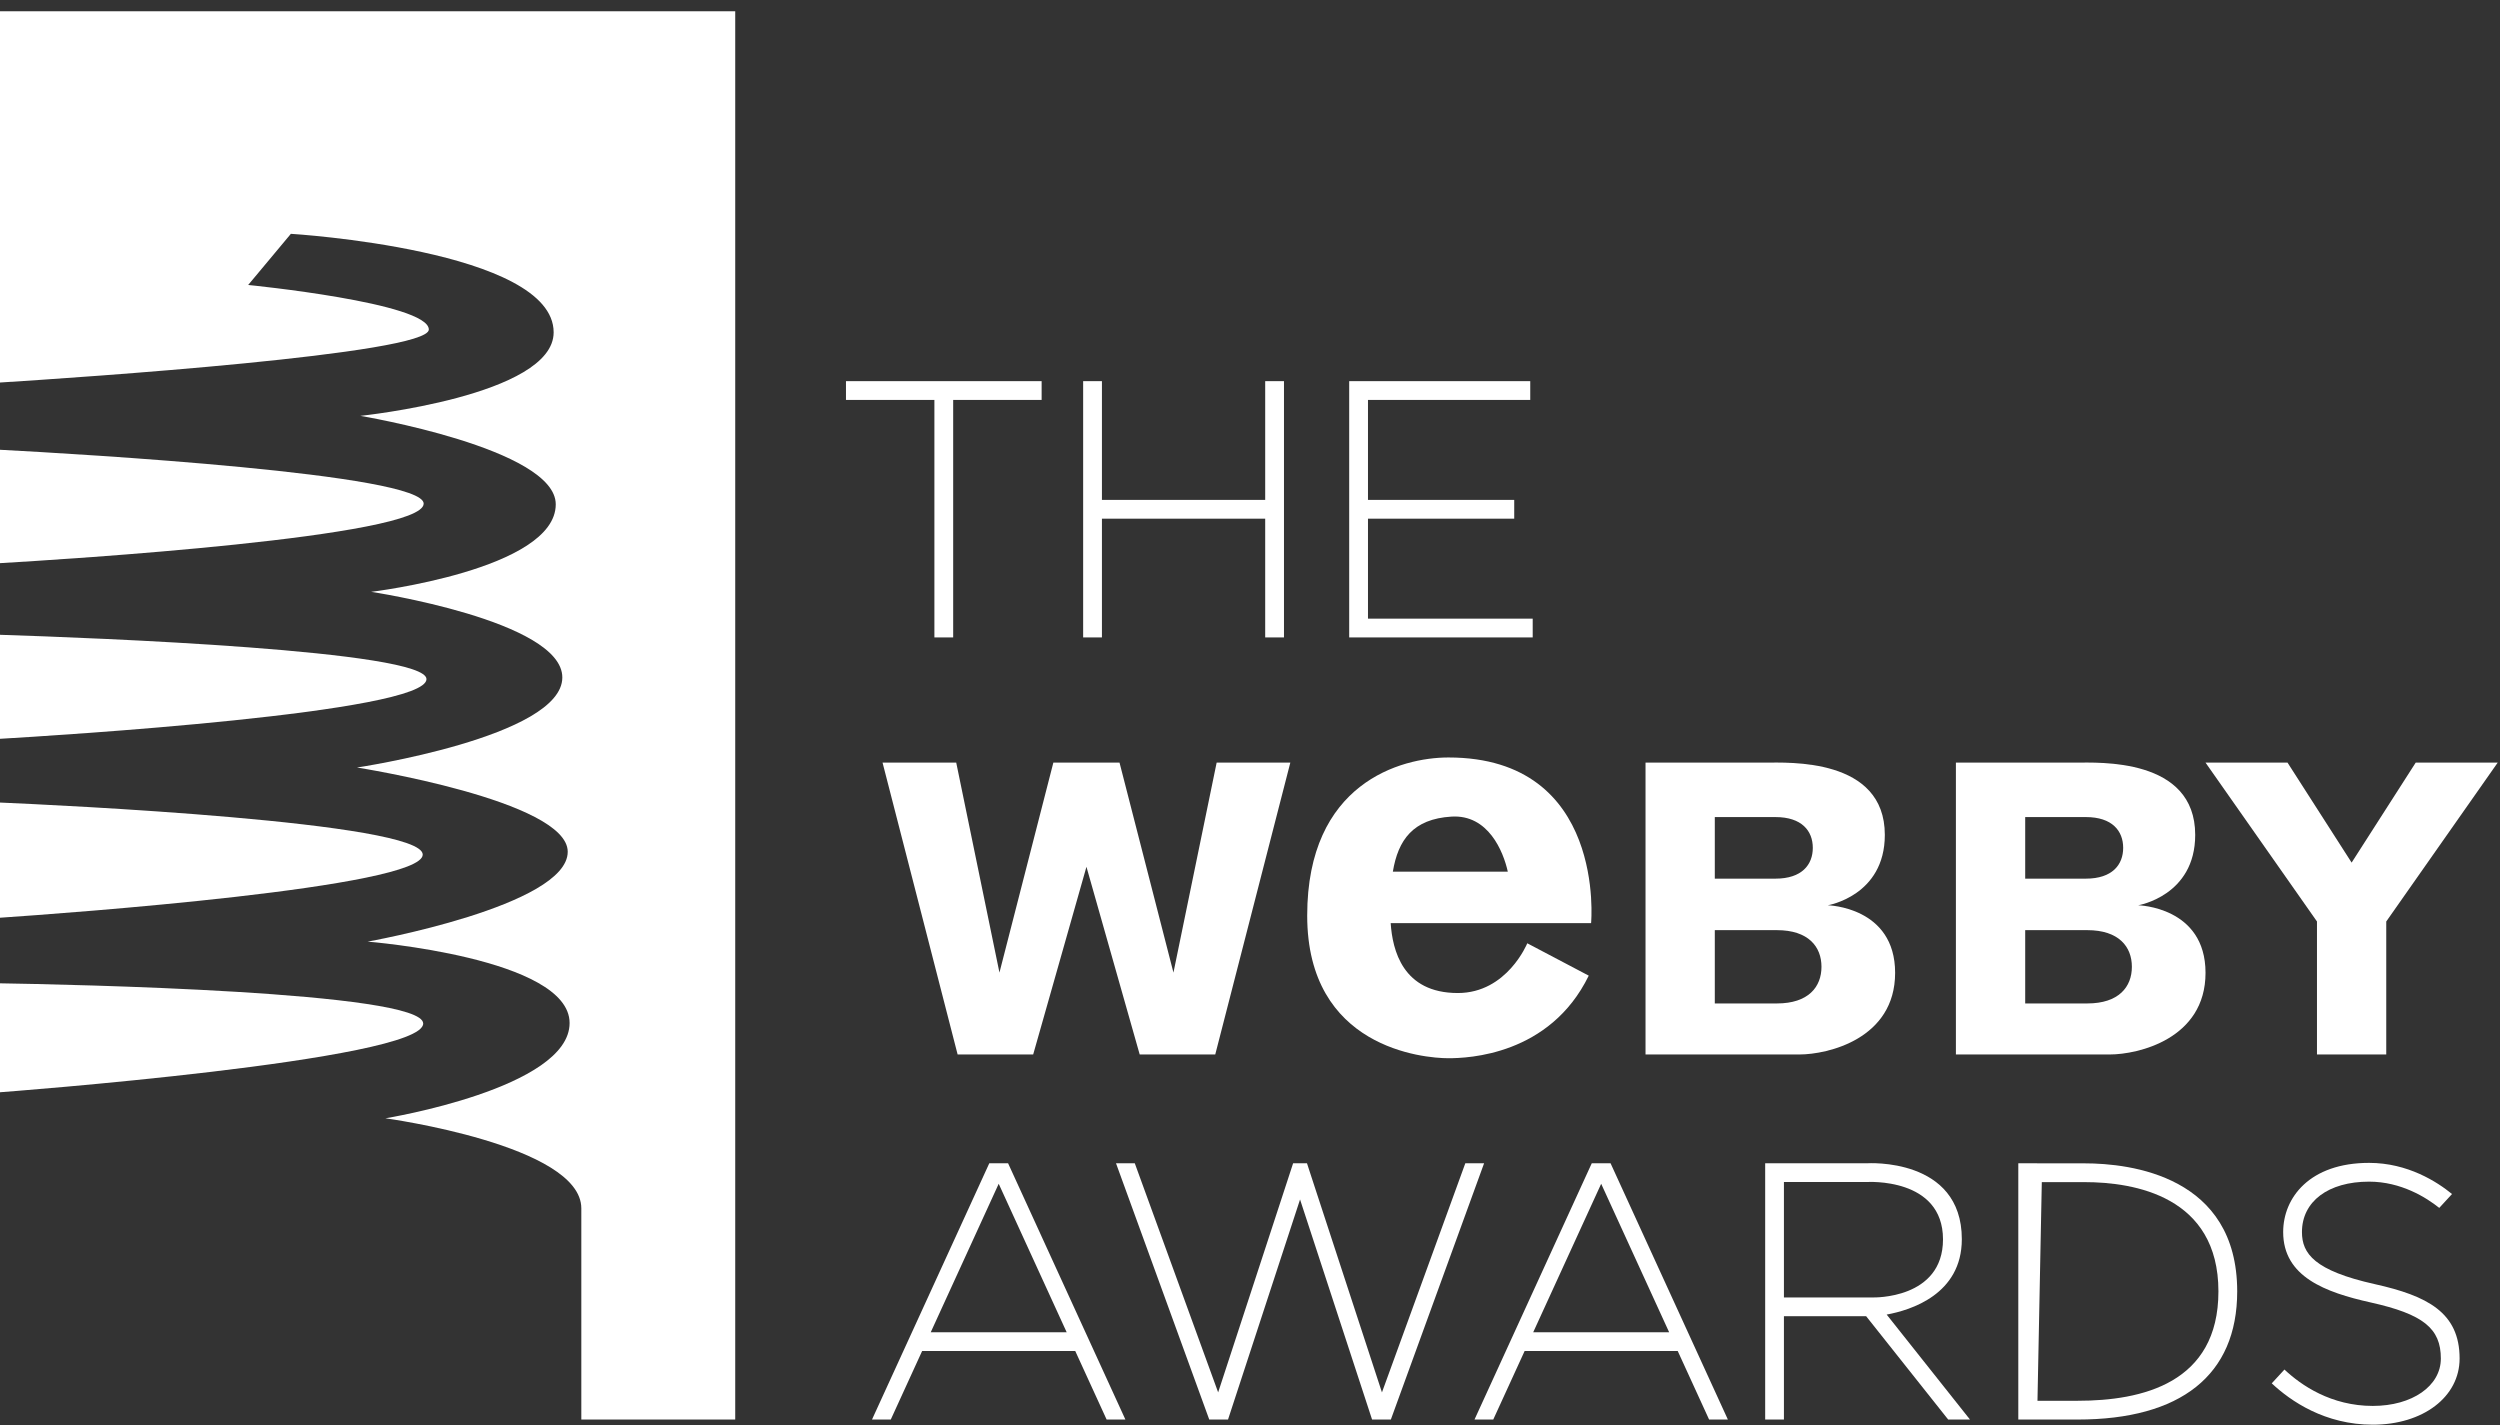
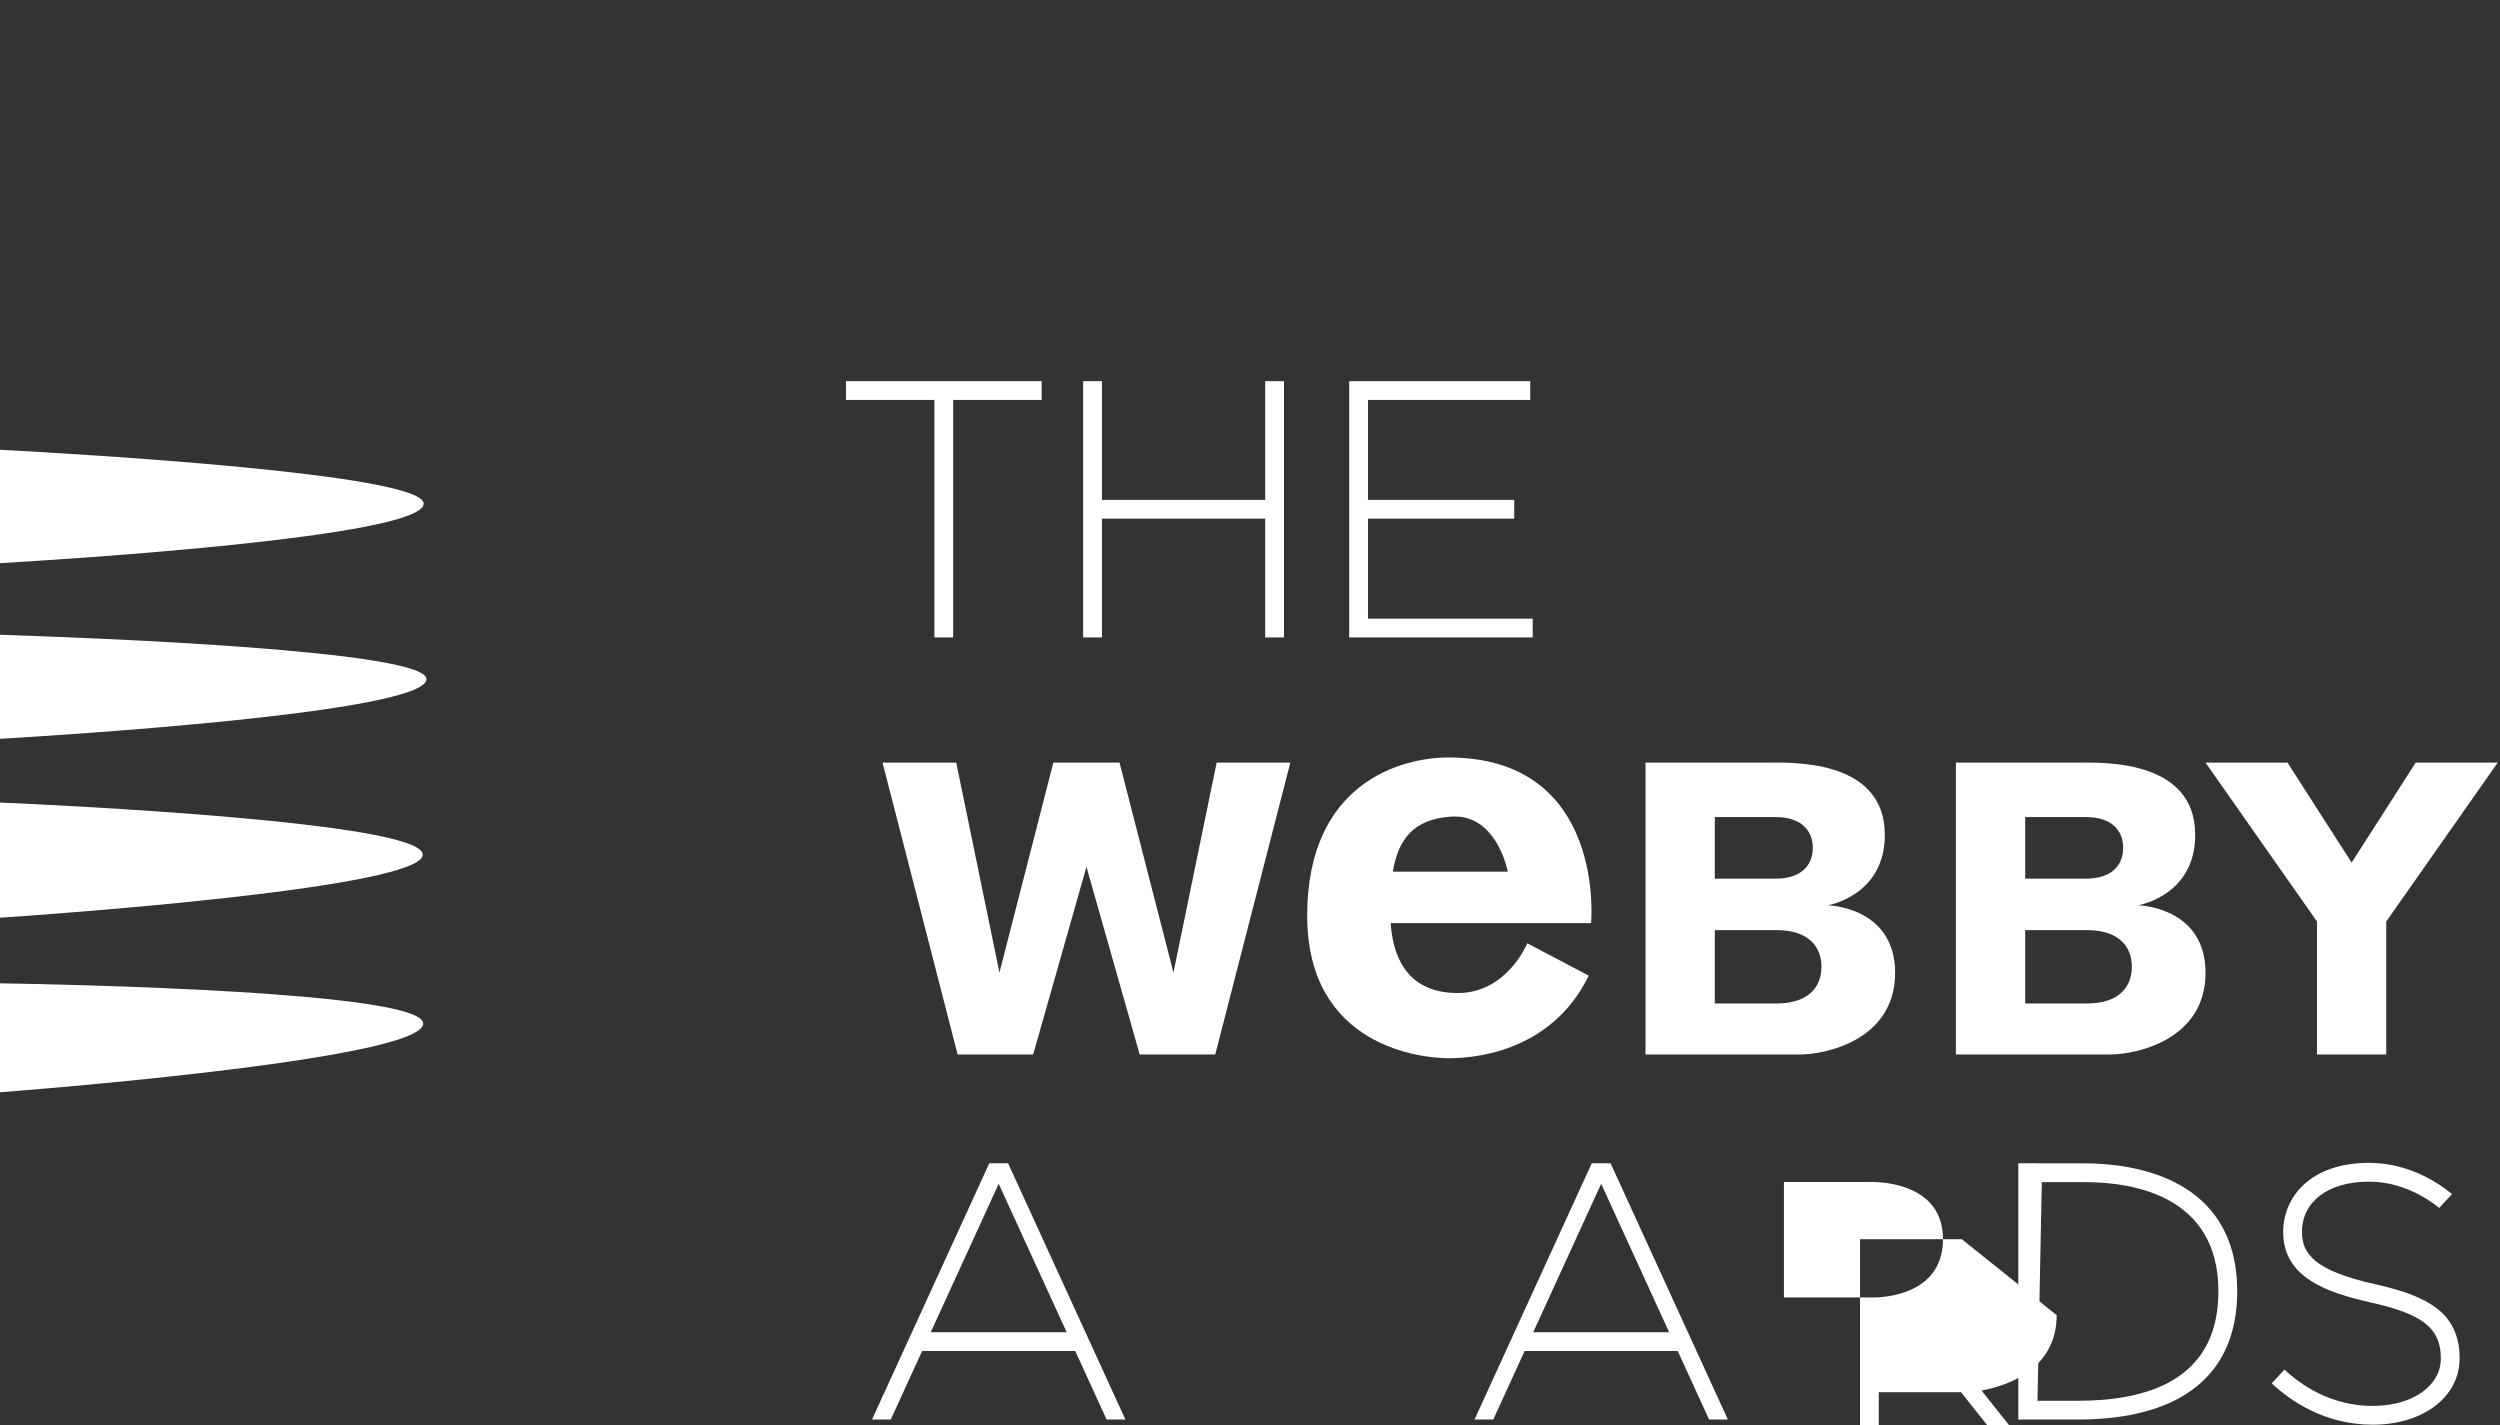
<svg xmlns="http://www.w3.org/2000/svg" height="57px" width="100px" version="1.1" viewBox="0 0 100 57">
  <rect x="0" y="0" width="100" height="57" fill="#333333" stroke="none" />
  <title>logo_webby</title>
  <desc>Created with Sketch.</desc>
  <g id="Page-1" fill-rule="evenodd" fill="none">
    <g id="logo_webby" fill="#fff">
      <path id="Fill-1" d="m16.928 40.941c0-1.281-14.33-1.567-16.928-1.608l0 4.357s16.928-1.266 16.928-2.749" />
      <path id="Fill-3" d="m16.909 34.184c0-1.306-14.776-1.99-16.909-2.082l0 4.607c2.596-0.176 16.909-1.211 16.909-2.525" />
-       <path id="Fill-5" d="m0 15.301c3.159-0.199 17.153-1.137 17.153-2.119 0-1.07-7.226-1.783-7.226-1.783l1.708-2.046s10.511 0.638 10.511 3.941c0 2.539-7.733 3.341-7.733 3.341s7.817 1.304 7.817 3.538c0 2.614-7.385 3.501-7.385 3.501s7.648 1.154 7.648 3.424c0 2.375-8.213 3.603-8.213 3.603s8.429 1.32 8.429 3.37c0 2.168-8.004 3.594-8.004 3.594s8.079 0.648 8.079 3.257-7.367 3.81-7.367 3.81 7.836 1.07 7.836 3.604v8.446h6.156v-56.332l-29.409 0 0 14.851z" />
      <path id="Fill-8" d="m17.059 27.165c0-1.145-13.302-1.653-17.059-1.773l-0 4.16c2.144-0.125 17.059-1.04 17.059-2.387" />
      <path id="Fill-11" d="m16.947 20.145c0-1.19-13.811-1.988-16.947-2.154l-0 4.535c2.51-0.146 16.947-1.044 16.947-2.381" />
      <polygon id="Fill-14" points="61.308 25.497 61.308 24.746 54.719 24.746 54.719 20.747 60.569 20.747 60.569 19.996 54.719 19.996 54.719 15.997 61.21 15.997 61.21 15.246 54.719 15.246 53.968 15.246 53.968 15.997 53.968 19.996 53.968 20.747 53.968 24.746 53.968 25.497 54.719 25.497" />
      <polygon id="Fill-16" points="37.376 25.497 38.127 25.497 38.127 15.997 41.665 15.997 41.665 15.246 38.127 15.246 37.376 15.246 33.839 15.246 33.839 15.997 37.376 15.997" />
      <polygon id="Fill-18" points="44.077 20.747 50.608 20.747 50.608 25.497 51.359 25.497 51.359 20.747 51.359 19.996 51.359 15.246 50.608 15.246 50.608 19.996 44.077 19.996 44.077 15.246 43.326 15.246 43.326 19.996 43.326 20.747 43.326 25.497 44.077 25.497" />
      <path id="Fill-20" d="m37.229 53.291l2.719-5.94 2.719 5.94h-5.438zm2.343-6.761l-4.692 10.252h0.751l1.254-2.741h6.125l1.255 2.741h0.751l-4.693-10.252h-0.751z" />
-       <polygon id="Fill-22" points="58.613 46.53 55.278 55.696 52.377 46.832 52.279 46.53 51.725 46.53 48.726 55.695 45.391 46.53 44.64 46.53 48.37 56.782 49.121 56.782 52.002 47.979 54.883 56.782 55.634 56.782 59.364 46.53" />
      <path id="Fill-24" d="m61.328 53.291l2.719-5.94 2.719 5.94h-5.438zm2.343-6.761l-4.691 10.252h0.75l1.255-2.741h6.124l1.255 2.741h0.751l-4.693-10.252h-0.751z" />
-       <path id="Fill-26" d="m74.924 51.898h-0.245-0.628-2.694v-4.617h3.322s3.041-0.198 3.041 2.294c0 2.402-2.796 2.323-2.796 2.323m3.549-2.329c0-3.289-3.794-3.038-3.794-3.038v-0.001h-3.322-0.75v0.751 4.617 0.751 4.133h0.75v-4.133h3.289l3.281 4.133h0.872l-3.332-4.199c0.961-0.176 3.006-0.807 3.006-3.014" />
+       <path id="Fill-26" d="m74.924 51.898h-0.245-0.628-2.694v-4.617h3.322s3.041-0.198 3.041 2.294c0 2.402-2.796 2.323-2.796 2.323m3.549-2.329v-0.001h-3.322-0.75v0.751 4.617 0.751 4.133h0.75v-4.133h3.289l3.281 4.133h0.872l-3.332-4.199c0.961-0.176 3.006-0.807 3.006-3.014" />
      <path id="Fill-28" d="m94.994 51.366c-2.42-0.54-2.916-1.223-2.916-2.083 0-1.226 1.054-2.017 2.684-2.017 1.285 0 2.292 0.638 2.808 1.05l0.511-0.555c-0.591-0.484-1.766-1.246-3.319-1.246-2.373 0-3.435 1.39-3.435 2.768 0 1.788 1.684 2.41 3.503 2.816 2.096 0.468 2.804 1.034 2.804 2.242 0 1.099-1.145 1.896-2.722 1.896-1.67 0-2.865-0.826-3.534-1.455l-0.508 0.552c0.764 0.715 2.128 1.654 4.042 1.654 2.012 0 3.472-1.113 3.472-2.647 0-1.847-1.297-2.508-3.39-2.975" />
      <path id="Fill-30" d="m83.105 56.031h-1.606l0.173-8.746h1.707c2.001 0 5.358 0.568 5.358 4.371 0 3.678-3.059 4.375-5.632 4.375m0.274-9.497h-1.896v-0.004h-0.751v10.252h0.751 1.622c4.121 0 6.383-1.772 6.383-5.126 0-4.623-4.272-5.122-6.109-5.122" />
      <polygon id="Fill-32" points="38.249 30.505 35.302 30.505 38.305 42.179 39.136 42.179 40.651 42.179 41.327 42.179 43.458 34.672 45.588 42.179 46.264 42.179 47.779 42.179 48.61 42.179 51.613 30.505 48.666 30.505 46.938 38.904 44.781 30.505 44.64 30.505 42.275 30.505 42.134 30.505 39.978 38.904" />
      <polygon id="Fill-34" points="92.679 42.179 95.45 42.179 95.45 36.86 99.908 30.505 96.628 30.505 94.065 34.504 91.501 30.505 88.221 30.505 92.679 36.86" />
      <path id="Fill-36" d="m58.06 32.664c1.472-0.09 2.072 1.394 2.252 2.202h-4.598c0.21-1.267 0.806-2.108 2.346-2.202m-0.122 9.665c0.769 0 4.054-0.112 5.612-3.303l-2.459-1.295s-0.807 1.99-2.778 1.99c-2.21 0-2.614-1.722-2.686-2.797h5.736 2.281s0.619-6.625-5.706-6.625c-1.915 0-5.65 1.032-5.65 6.325s4.646 5.705 5.65 5.705" />
      <path id="Fill-38" d="m68.592 37.206h2.485c1.26 0 1.782 0.663 1.782 1.466s-0.522 1.466-1.782 1.466h-2.485v-2.932zm0-4.523h2.427c1.056 0 1.493 0.556 1.493 1.231 0 0.674-0.437 1.232-1.493 1.232h-2.427v-2.463zm3.385 9.496c1.126 0 3.828-0.619 3.828-3.265 0-2.647-2.695-2.703-2.695-2.703s2.283-0.375 2.283-2.815c0-3.097-3.867-2.891-4.786-2.891h-2.015-2.771v11.674h2.771 3.385z" />
      <path id="Fill-40" d="m81.008 37.206h2.484c1.261 0 1.783 0.663 1.783 1.466s-0.522 1.466-1.783 1.466h-2.484v-2.932zm0-4.523h2.427c1.056 0 1.492 0.556 1.492 1.231 0 0.674-0.436 1.232-1.492 1.232h-2.427v-2.463zm3.384 9.496c1.126 0 3.829-0.619 3.829-3.265 0-2.647-2.695-2.703-2.695-2.703s2.282-0.375 2.282-2.815c0-3.097-3.866-2.891-4.786-2.891h-2.014-2.772v11.674h2.772 3.384z" />
    </g>
  </g>
</svg>